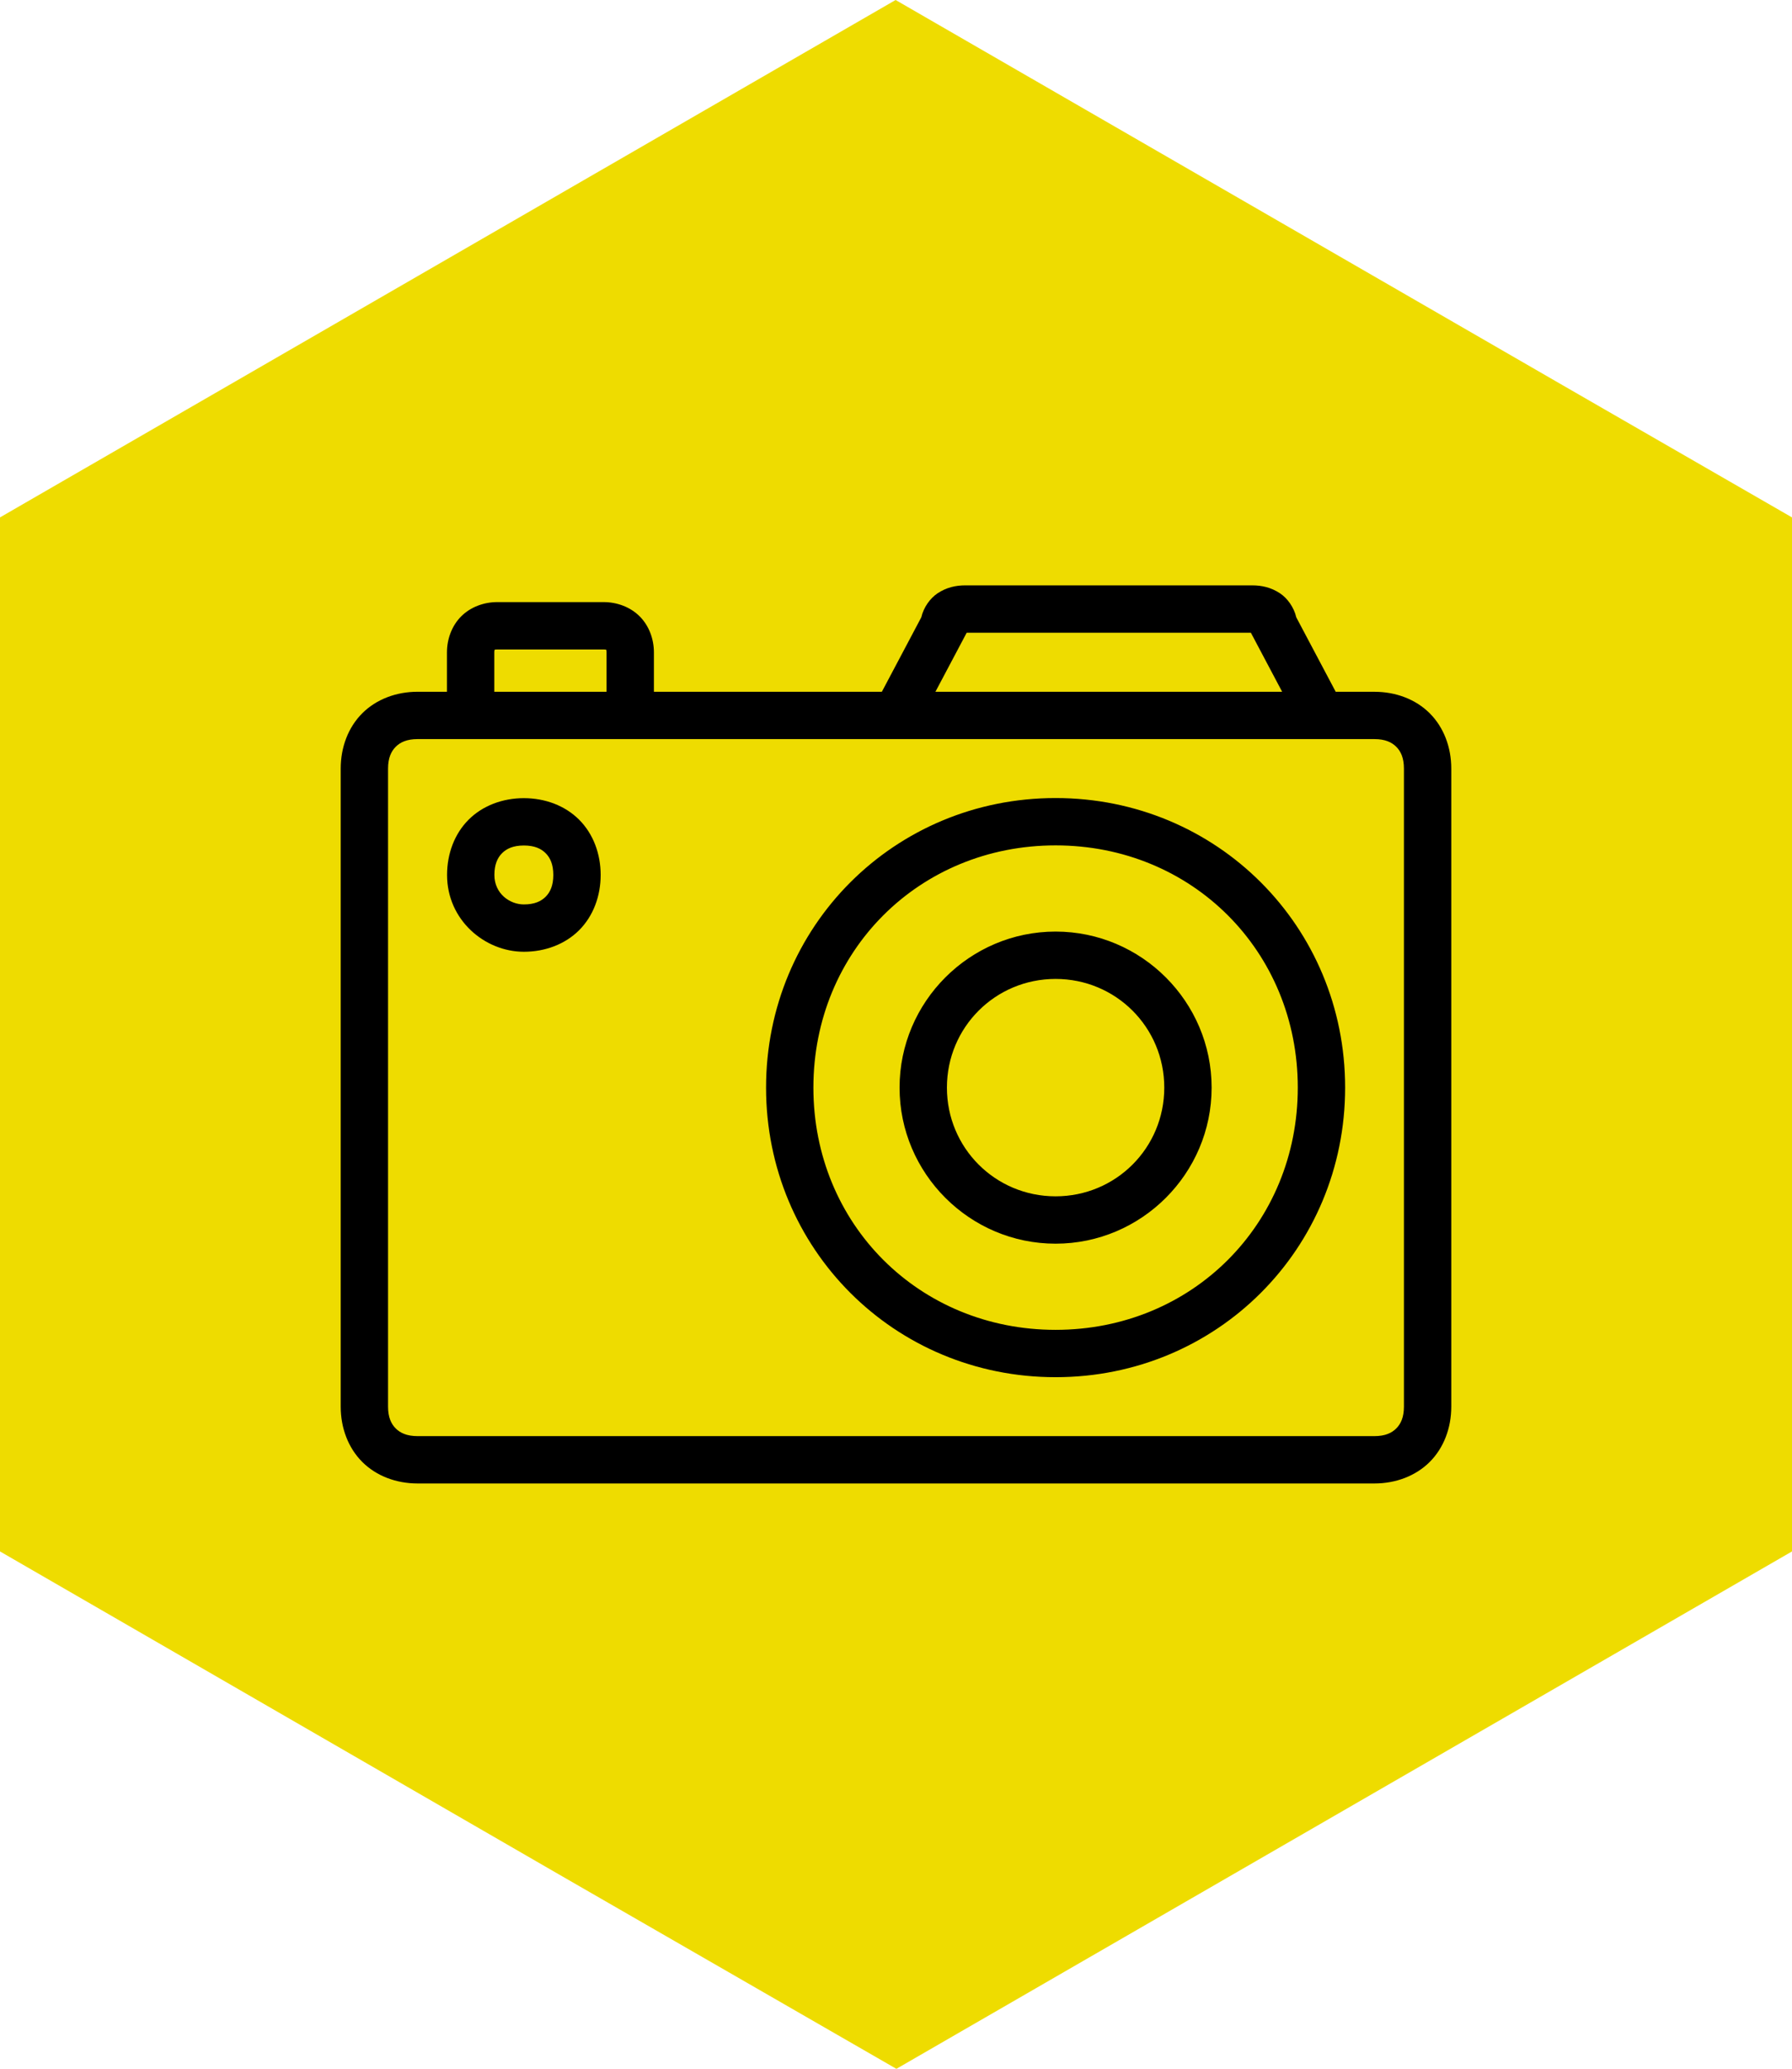
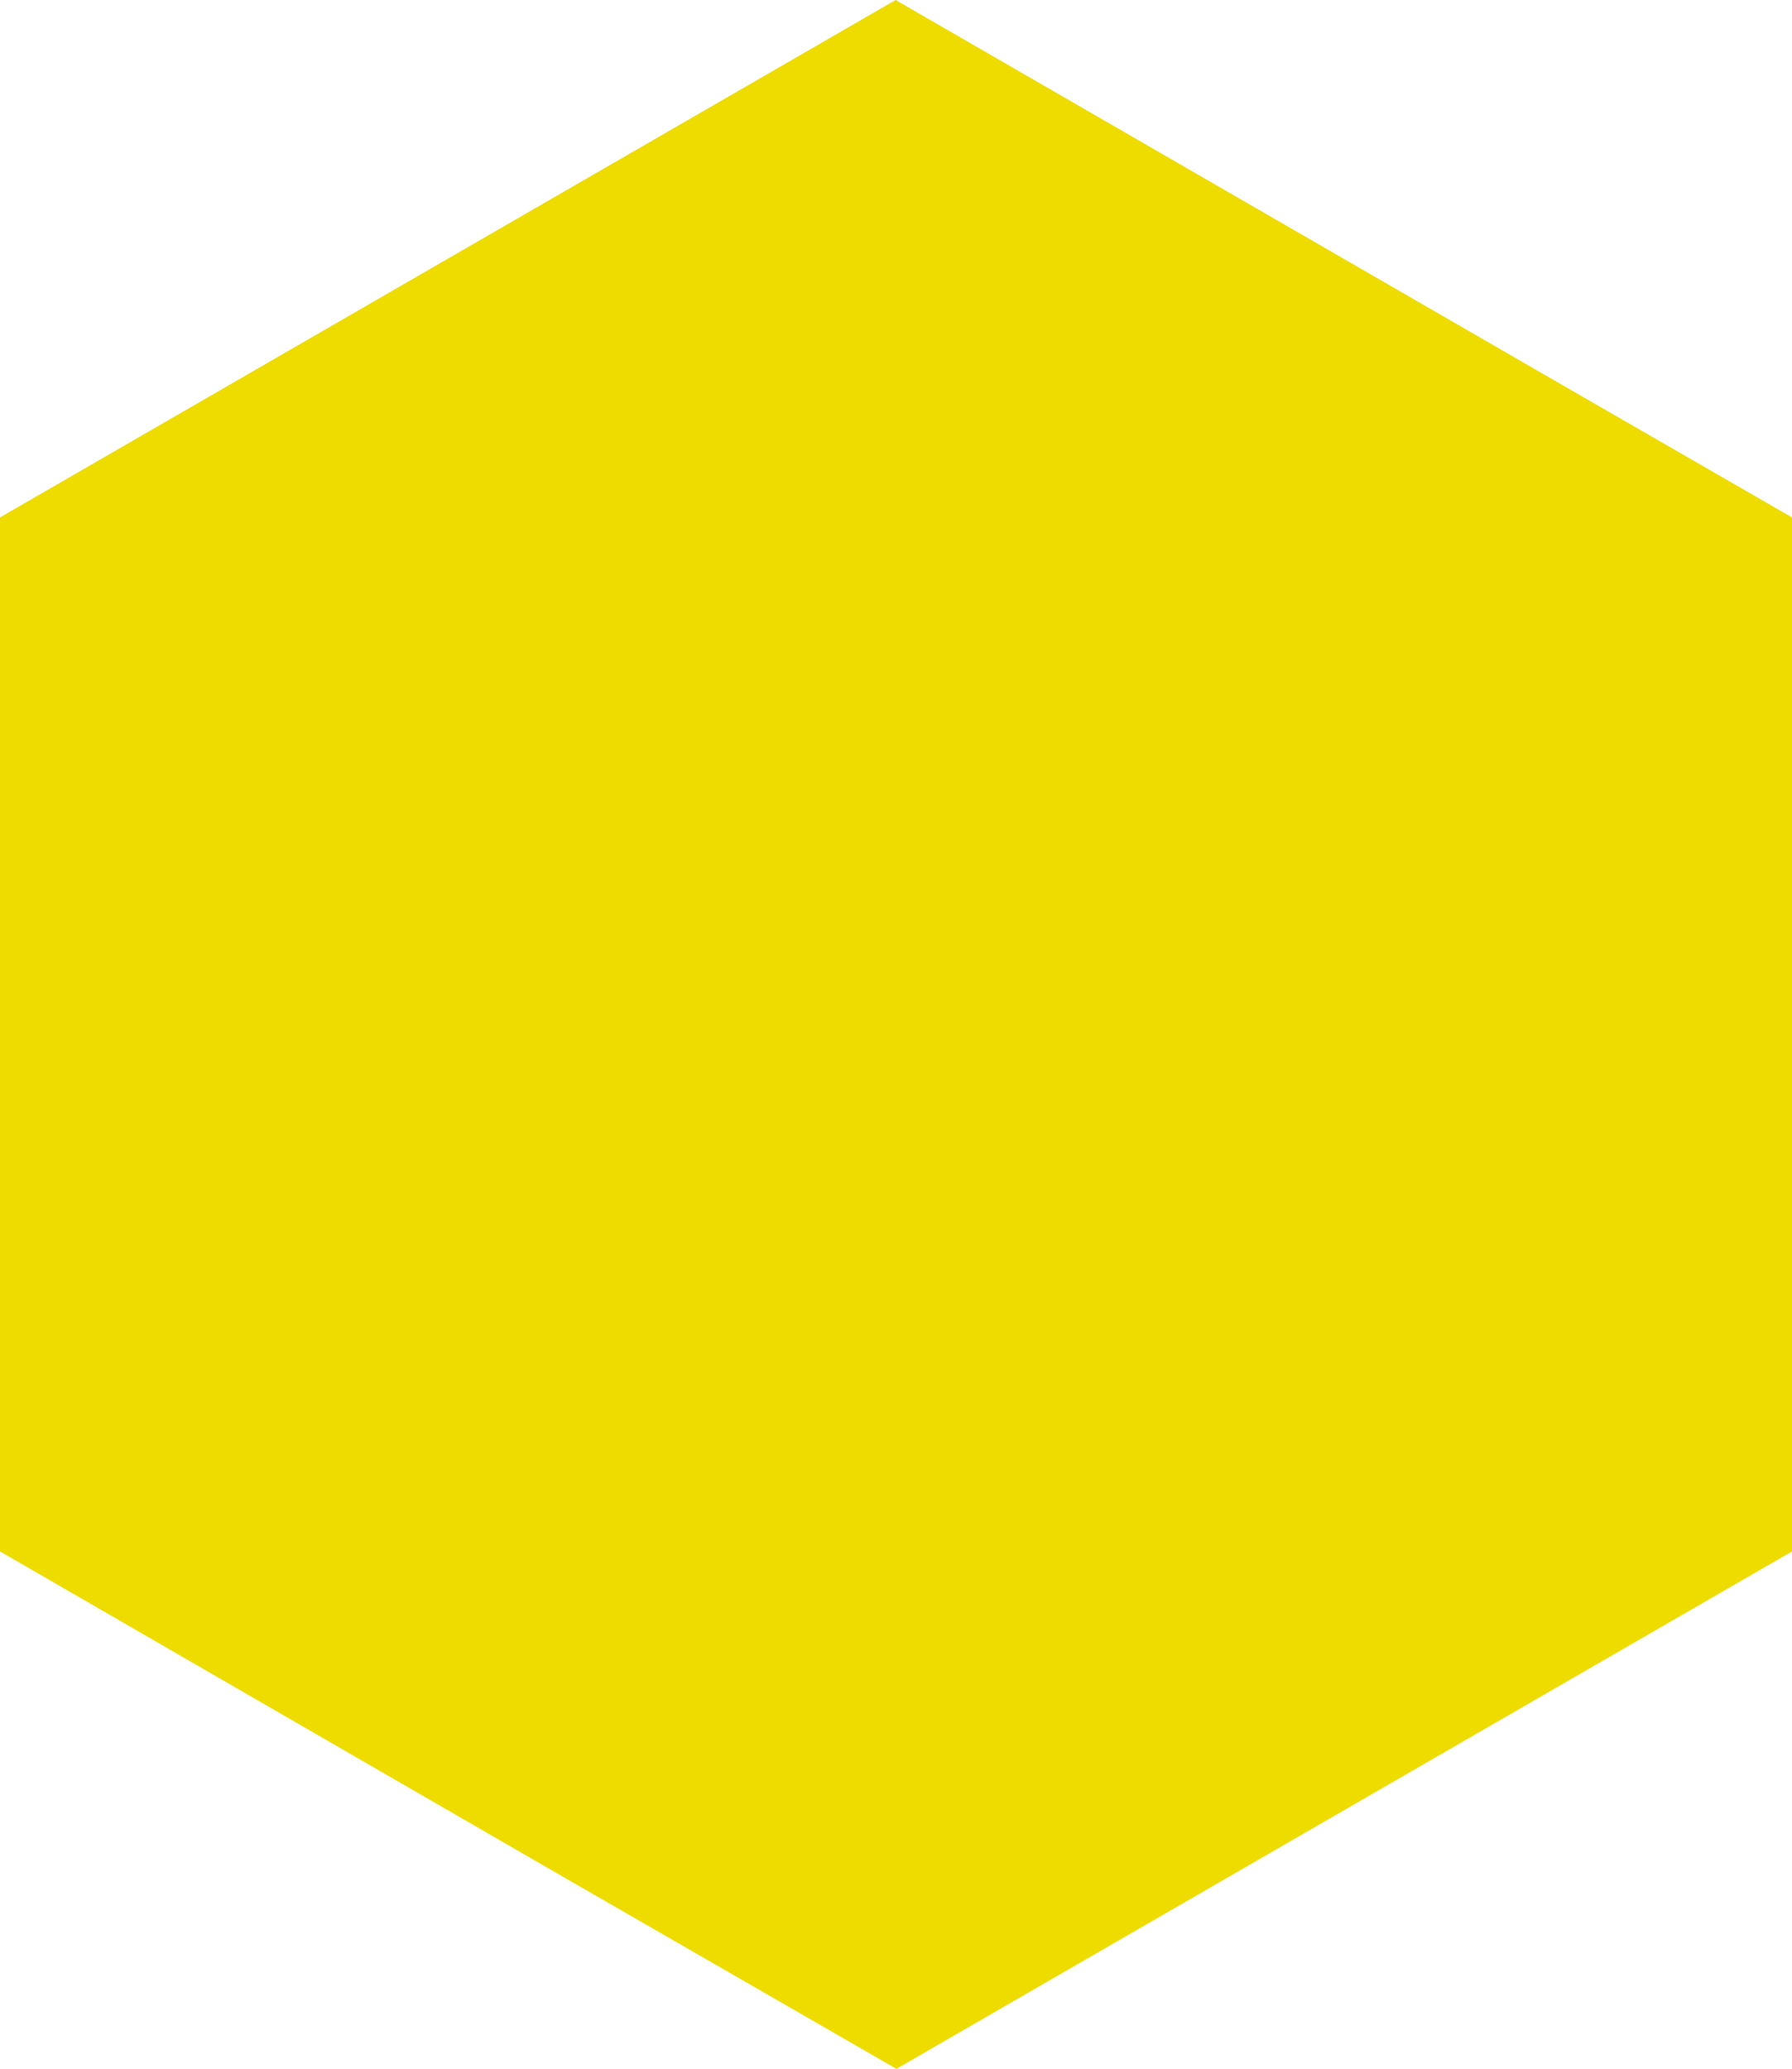
<svg xmlns="http://www.w3.org/2000/svg" id="Layer_1" version="1.1" viewBox="0 0 230.7 266.3" xml:space="preserve" width="230.7" height="266.3">
  <defs id="defs1" />
  <g id="gContent" transform="translate(-64.7,-46.9)">
    <path d="M 265.9,96.5 180,46.9 64.7,113.5 v 133.1 l 72,41.6 v 0 c 0,0 43.4,25 43.4,25 L 295.4,246.6 V 113.5 Z" id="pContentBackground" style="fill:#eedc00;fill-opacity:1" />
-     <path id="pContent" style="fill:#000000;fill-opacity:1;stroke:none;stroke-miterlimit:10" d="m 188.962,122.248 c -1.197,0 -2.415,0.255 -3.576,1.033 -0.93,0.623 -1.776,1.774 -2.08,3.08 l -5.076,9.582 h -29.346 v -5.066 c 0,-1.704 -0.618,-3.424 -1.834,-4.641 -1.216,-1.216 -2.936,-1.834 -4.641,-1.834 h -13.693 c -1.704,0 -3.424,0.618 -4.641,1.834 -1.216,1.216 -1.834,2.936 -1.834,4.641 v 5.066 h -3.791 c -2.729,0 -5.303,0.961 -7.115,2.773 -1.813,1.813 -2.773,4.384 -2.773,7.113 v 82.135 c 0,2.729 0.961,5.301 2.773,7.113 1.813,1.813 4.386,2.773 7.115,2.773 h 123.201 c 2.729,0 5.301,-0.961 7.113,-2.773 1.813,-1.813 2.773,-4.384 2.773,-7.113 V 145.83 c 0,-2.729 -0.961,-5.301 -2.773,-7.113 -1.81,-1.81 -4.376,-2.768 -7.1,-2.771 v -0.002 h -0.014 -2.994 -1.998 l -5.076,-9.582 c -0.304,-1.306 -1.15,-2.457 -2.08,-3.08 -1.161,-0.778 -2.381,-1.033 -3.578,-1.033 z m 0.189,6.096 h 36.586 l 4.025,7.6 h -44.637 z m -60.436,2.154 h 13.693 c 0.354,0 0.348,0.066 0.33,0.049 -0.018,-0.018 0.049,-0.024 0.049,0.33 v 5.066 h -14.451 v -5.066 c 0,-0.354 0.066,-0.348 0.049,-0.33 -0.018,0.018 -0.024,-0.049 0.33,-0.049 z m -10.266,11.539 h 6.854 3.033 14.451 39.109 51.092 5.668 2.994 c 1.375,0 2.221,0.407 2.803,0.988 0.581,0.581 0.988,1.43 0.988,2.805 v 82.135 c 0,1.375 -0.407,2.221 -0.988,2.803 -0.581,0.581 -1.428,0.988 -2.803,0.988 H 118.45 c -1.375,0 -2.223,-0.407 -2.805,-0.988 -0.581,-0.581 -0.988,-1.428 -0.988,-2.803 V 145.83 c 0,-1.375 0.407,-2.223 0.988,-2.805 0.581,-0.581 1.43,-0.988 2.805,-0.988 z m 82.146,7.586 c -20.762,0 -37.273,16.511 -37.273,37.273 0,20.762 16.511,37.275 37.273,37.275 20.762,0 37.275,-16.513 37.275,-37.275 0,-20.762 -16.513,-37.273 -37.275,-37.273 z m -68.453,0.014 c -2.729,0 -5.303,0.961 -7.115,2.773 -1.813,1.813 -2.773,4.384 -2.773,7.113 0,5.794 4.84,9.887 9.889,9.887 2.729,0 5.301,-0.961 7.113,-2.773 1.813,-1.813 2.773,-4.384 2.773,-7.113 0,-2.729 -0.961,-5.301 -2.773,-7.113 -1.813,-1.813 -4.384,-2.773 -7.113,-2.773 z m 68.453,6.08 c 17.569,0 31.18,13.611 31.18,31.18 0,17.569 -13.611,31.18 -31.18,31.18 -17.569,0 -31.18,-13.611 -31.18,-31.18 0,-17.569 13.611,-31.18 31.18,-31.18 z m -68.453,0.014 c 1.375,0 2.221,0.407 2.803,0.988 0.581,0.581 0.988,1.43 0.988,2.805 0,1.375 -0.407,2.223 -0.988,2.805 -0.581,0.581 -1.428,0.988 -2.803,0.988 -1.805,0 -3.793,-1.379 -3.793,-3.793 0,-1.375 0.407,-2.223 0.988,-2.805 0.581,-0.581 1.43,-0.988 2.805,-0.988 z m 68.453,11.08 c -11.057,0 -20.086,9.028 -20.086,20.086 0,11.057 9.029,20.088 20.086,20.088 11.057,1e-5 20.088,-9.03 20.088,-20.088 0,-11.057 -9.03,-20.086 -20.088,-20.086 z m 0,6.096 c 7.763,0 13.992,6.227 13.992,13.99 0,7.763 -6.229,13.992 -13.992,13.992 -7.763,0 -13.99,-6.229 -13.99,-13.992 0,-7.763 6.227,-13.99 13.99,-13.99 z" />
  </g>
</svg>